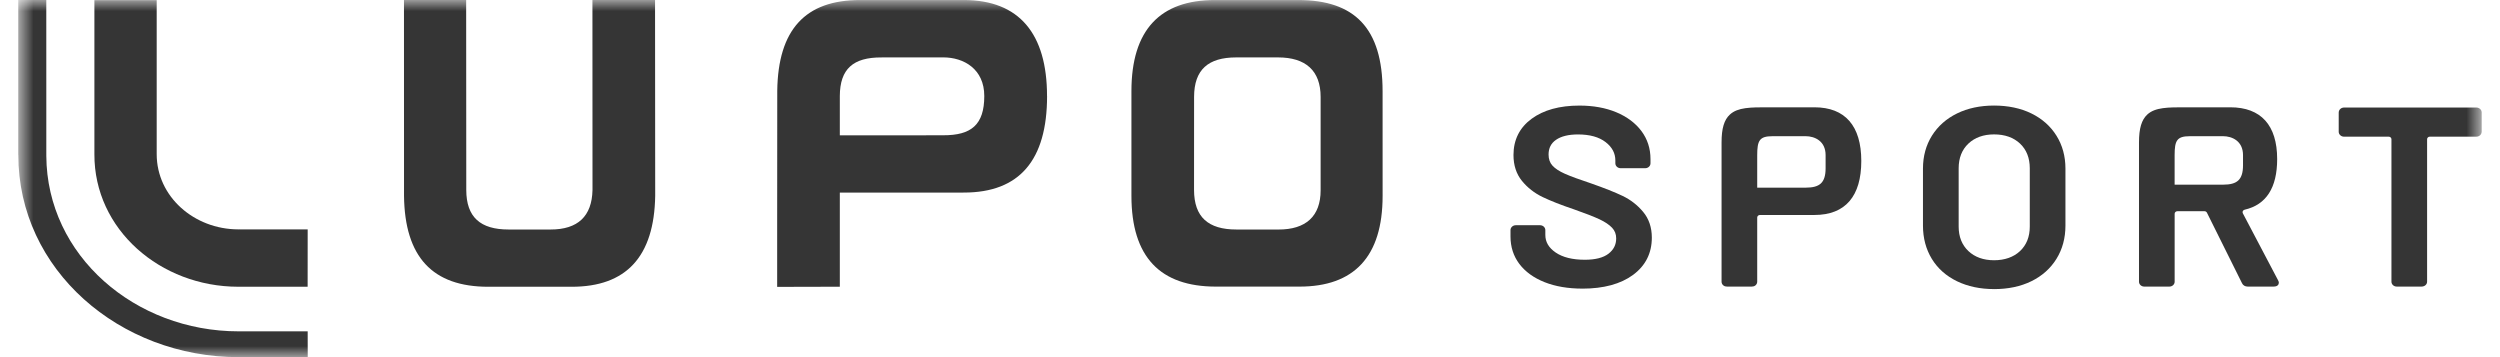
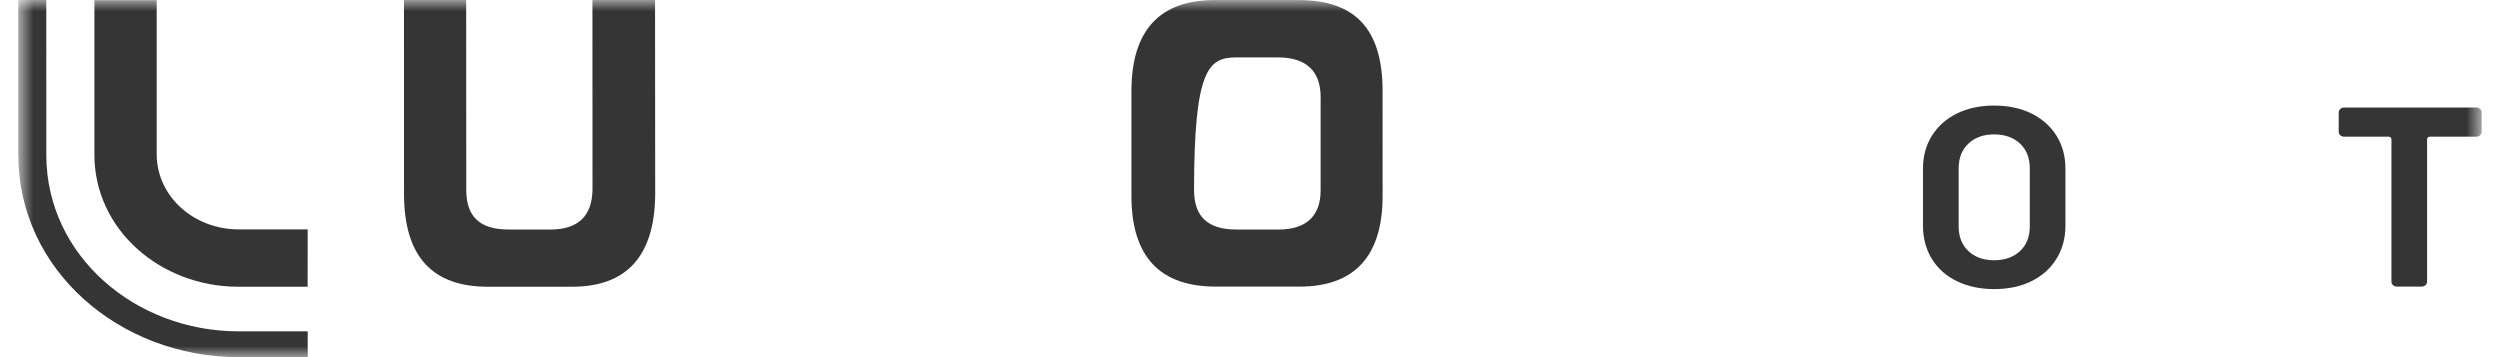
<svg xmlns="http://www.w3.org/2000/svg" width="112" height="16" viewBox="0 0 112 16" fill="none">
  <g id="Clip path group">
    <mask id="mask0_2562_5464" style="mask-type:luminance" maskUnits="userSpaceOnUse" x="0" y="0" width="112" height="16">
      <g id="clip0_1421_6996">
        <path id="Vector" d="M111.182 0H0.818V16H111.182V0Z" fill="white" />
      </g>
    </mask>
    <g mask="url(#mask0_2562_5464)">
      <g id="Group">
        <path id="Vector_2" fill-rule="evenodd" clip-rule="evenodd" d="M10.73 10.276V10.274C10.717 10.274 10.704 10.276 10.692 10.276H10.669C8.696 10.27 7.02 8.81 7.02 6.906C7.02 5.001 7.02 0.006 7.02 0.006H4.229C4.229 0.006 4.229 6.892 4.229 6.906C4.215 10.282 7.185 12.842 10.668 12.846H13.782L13.784 10.277H10.729L10.73 10.276Z" fill="#353535" />
-         <path id="Vector_3" fill-rule="evenodd" clip-rule="evenodd" d="M46.907 4.303C46.907 1.515 45.663 0.002 43.184 0.002H38.538C36.074 -0.002 34.857 1.33 34.821 4.067L34.817 10.156V12.852L37.624 12.845V8.63L43.183 8.627C45.678 8.627 46.909 7.172 46.909 4.302M42.257 6.061L37.624 6.064V4.301C37.629 3.083 38.227 2.569 39.483 2.573L42.258 2.571C43.18 2.571 44.096 3.093 44.096 4.302C44.096 5.598 43.505 6.064 42.256 6.06" fill="#353535" />
-         <path id="Vector_4" fill-rule="evenodd" clip-rule="evenodd" d="M61.94 4.077C61.938 1.267 60.684 0.002 58.169 0.002H54.435C51.971 -0.003 50.688 1.344 50.688 4.081V8.772C50.688 11.524 51.984 12.84 54.473 12.84H58.207C60.663 12.845 61.941 11.496 61.941 8.776L61.94 4.077ZM57.271 10.282H55.39C54.127 10.282 53.496 9.725 53.493 8.512L53.495 4.336C53.498 3.118 54.132 2.572 55.38 2.572H57.257C58.493 2.572 59.164 3.164 59.164 4.342V8.527C59.164 9.691 58.5 10.287 57.271 10.283" fill="#353535" />
+         <path id="Vector_4" fill-rule="evenodd" clip-rule="evenodd" d="M61.94 4.077C61.938 1.267 60.684 0.002 58.169 0.002H54.435C51.971 -0.003 50.688 1.344 50.688 4.081V8.772C50.688 11.524 51.984 12.84 54.473 12.84H58.207C60.663 12.845 61.941 11.496 61.941 8.776L61.94 4.077ZM57.271 10.282H55.39C54.127 10.282 53.496 9.725 53.493 8.512C53.498 3.118 54.132 2.572 55.38 2.572H57.257C58.493 2.572 59.164 3.164 59.164 4.342V8.527C59.164 9.691 58.5 10.287 57.271 10.283" fill="#353535" />
        <path id="Vector_5" fill-rule="evenodd" clip-rule="evenodd" d="M29.346 0.001H26.541L26.544 8.518C26.517 9.685 25.891 10.285 24.662 10.282H22.783C21.521 10.282 20.892 9.729 20.889 8.516L20.884 0.001H18.098L18.1 8.768C18.13 11.519 19.382 12.847 21.872 12.847H25.605C28.061 12.851 29.309 11.492 29.353 8.773L29.346 0V0.001Z" fill="#353535" />
        <path id="Vector_6" fill-rule="evenodd" clip-rule="evenodd" d="M13.785 14.844H10.787C10.754 14.844 10.721 14.844 10.689 14.844C6.059 14.844 2.1 11.46 2.075 6.985L2.074 0H0.818V6.935H0.821C0.814 12.093 5.364 16 10.689 16C10.716 16 10.741 15.999 10.768 15.999H13.786L13.784 14.844H13.785Z" fill="#353535" />
-         <path id="Vector_7" d="M70.892 12.93C70.249 12.93 69.679 12.833 69.199 12.642C68.714 12.45 68.335 12.176 68.07 11.828C67.804 11.478 67.67 11.062 67.67 10.59V10.31C67.67 10.25 67.694 10.196 67.74 10.154C67.786 10.112 67.844 10.09 67.909 10.09H68.993C69.057 10.09 69.116 10.112 69.162 10.154C69.207 10.197 69.231 10.25 69.231 10.31V10.523C69.231 10.841 69.382 11.099 69.693 11.312C70.008 11.528 70.448 11.637 71.001 11.637C71.471 11.637 71.828 11.546 72.061 11.366C72.293 11.186 72.405 10.962 72.405 10.68C72.405 10.491 72.345 10.335 72.222 10.204C72.092 10.067 71.903 9.94 71.659 9.825C71.406 9.707 71.022 9.557 70.517 9.38C69.941 9.186 69.467 8.999 69.108 8.827C68.739 8.649 68.428 8.405 68.181 8.101C67.931 7.792 67.804 7.404 67.804 6.945C67.804 6.263 68.078 5.716 68.618 5.32C69.152 4.928 69.871 4.73 70.757 4.73C71.376 4.73 71.932 4.83 72.409 5.029C72.888 5.229 73.268 5.513 73.536 5.871C73.805 6.232 73.942 6.654 73.942 7.125V7.316C73.942 7.376 73.918 7.43 73.872 7.472C73.826 7.514 73.768 7.536 73.703 7.536H72.608C72.542 7.536 72.484 7.514 72.438 7.472C72.393 7.43 72.368 7.376 72.368 7.316V7.193C72.368 6.865 72.226 6.595 71.932 6.367C71.638 6.139 71.222 6.023 70.695 6.023C70.272 6.023 69.941 6.104 69.71 6.264C69.485 6.42 69.376 6.636 69.376 6.924C69.376 7.126 69.434 7.293 69.549 7.418C69.669 7.551 69.856 7.673 70.103 7.783C70.357 7.896 70.76 8.044 71.299 8.223C71.876 8.425 72.345 8.611 72.692 8.777C73.047 8.946 73.357 9.186 73.611 9.49C73.871 9.8 74.002 10.189 74.002 10.647C74.002 11.344 73.718 11.906 73.157 12.318C72.604 12.724 71.841 12.931 70.89 12.931L70.892 12.93Z" fill="#353535" />
-         <path id="Vector_8" d="M78.48 12.839H77.37C77.315 12.839 77.261 12.826 77.218 12.795C77.159 12.753 77.126 12.69 77.126 12.622V6.379C77.126 5.753 77.241 5.368 77.5 5.131C77.854 4.805 78.429 4.806 79.225 4.807H81.286C82.66 4.807 83.386 5.638 83.386 7.211C83.386 8.784 82.679 9.631 81.285 9.631H78.847C78.778 9.631 78.723 9.682 78.723 9.745V12.622C78.723 12.69 78.69 12.752 78.632 12.795C78.589 12.825 78.535 12.839 78.48 12.839ZM78.723 8.407H80.897C81.219 8.407 81.433 8.348 81.572 8.221C81.717 8.088 81.787 7.866 81.787 7.544V6.948C81.787 6.322 81.304 6.101 80.889 6.101L79.403 6.102C78.819 6.102 78.725 6.303 78.723 6.948V8.408V8.407Z" fill="#353535" />
        <path id="Vector_9" d="M89.335 12.951C88.713 12.951 88.155 12.833 87.673 12.6C87.188 12.365 86.808 12.027 86.545 11.596C86.283 11.166 86.149 10.666 86.149 10.107V7.551C86.149 6.999 86.285 6.504 86.551 6.078C86.819 5.651 87.198 5.315 87.678 5.081C88.156 4.847 88.713 4.729 89.335 4.729C89.956 4.729 90.526 4.847 91.003 5.081C91.483 5.316 91.863 5.651 92.129 6.078C92.396 6.504 92.532 7 92.532 7.551V10.108C92.532 10.666 92.396 11.167 92.129 11.597C91.862 12.028 91.483 12.366 91.003 12.6C90.525 12.834 89.964 12.952 89.334 12.952L89.335 12.951ZM89.335 6.021C88.861 6.021 88.473 6.16 88.184 6.433C87.895 6.706 87.748 7.078 87.748 7.539V10.153C87.748 10.606 87.895 10.974 88.184 11.248C88.473 11.52 88.861 11.659 89.335 11.659C89.81 11.659 90.209 11.52 90.498 11.248C90.788 10.974 90.934 10.606 90.934 10.153V7.539C90.934 7.079 90.788 6.707 90.498 6.433C90.209 6.16 89.817 6.021 89.335 6.021Z" fill="#353535" />
-         <path id="Vector_10" d="M101.866 12.839H100.698C100.58 12.839 100.489 12.785 100.442 12.687L98.871 9.529C98.852 9.489 98.808 9.462 98.759 9.462H97.548C97.479 9.462 97.424 9.513 97.424 9.576V12.623C97.424 12.742 97.318 12.839 97.189 12.839H96.061C95.932 12.839 95.827 12.741 95.827 12.622V6.378C95.827 5.752 95.942 5.368 96.2 5.13C96.555 4.804 97.13 4.806 97.925 4.807H99.916C101.29 4.807 102.017 5.608 102.017 7.126C102.017 8.411 101.527 9.173 100.561 9.394C100.484 9.412 100.444 9.489 100.478 9.554L102.059 12.558C102.082 12.601 102.092 12.634 102.092 12.663C102.092 12.748 102.033 12.838 101.866 12.838L101.866 12.839ZM97.424 8.273H99.598C99.919 8.273 100.133 8.214 100.272 8.087C100.417 7.954 100.487 7.733 100.487 7.411V6.948C100.487 6.323 100.004 6.101 99.59 6.101L98.103 6.102C97.519 6.102 97.425 6.303 97.423 6.948V8.274L97.424 8.273Z" fill="#353535" />
        <path id="Vector_11" d="M108.485 12.839H107.376C107.31 12.839 107.252 12.817 107.207 12.775C107.161 12.733 107.137 12.679 107.137 12.619V6.237C107.137 6.173 107.081 6.123 107.013 6.123H105.014C104.949 6.123 104.89 6.101 104.844 6.058C104.799 6.017 104.774 5.963 104.774 5.902V5.048C104.774 4.987 104.797 4.926 104.844 4.883C104.89 4.841 104.948 4.818 105.013 4.818H110.942C111.005 4.818 111.067 4.842 111.111 4.883C111.156 4.924 111.18 4.98 111.18 5.037V5.892C111.18 5.953 111.158 6.013 111.111 6.057C111.065 6.101 111.006 6.122 110.941 6.122H108.857C108.789 6.122 108.734 6.173 108.734 6.236V12.619C108.734 12.679 108.709 12.733 108.663 12.775C108.617 12.817 108.55 12.839 108.484 12.839L108.485 12.839Z" fill="#353535" />
      </g>
    </g>
  </g>
</svg>